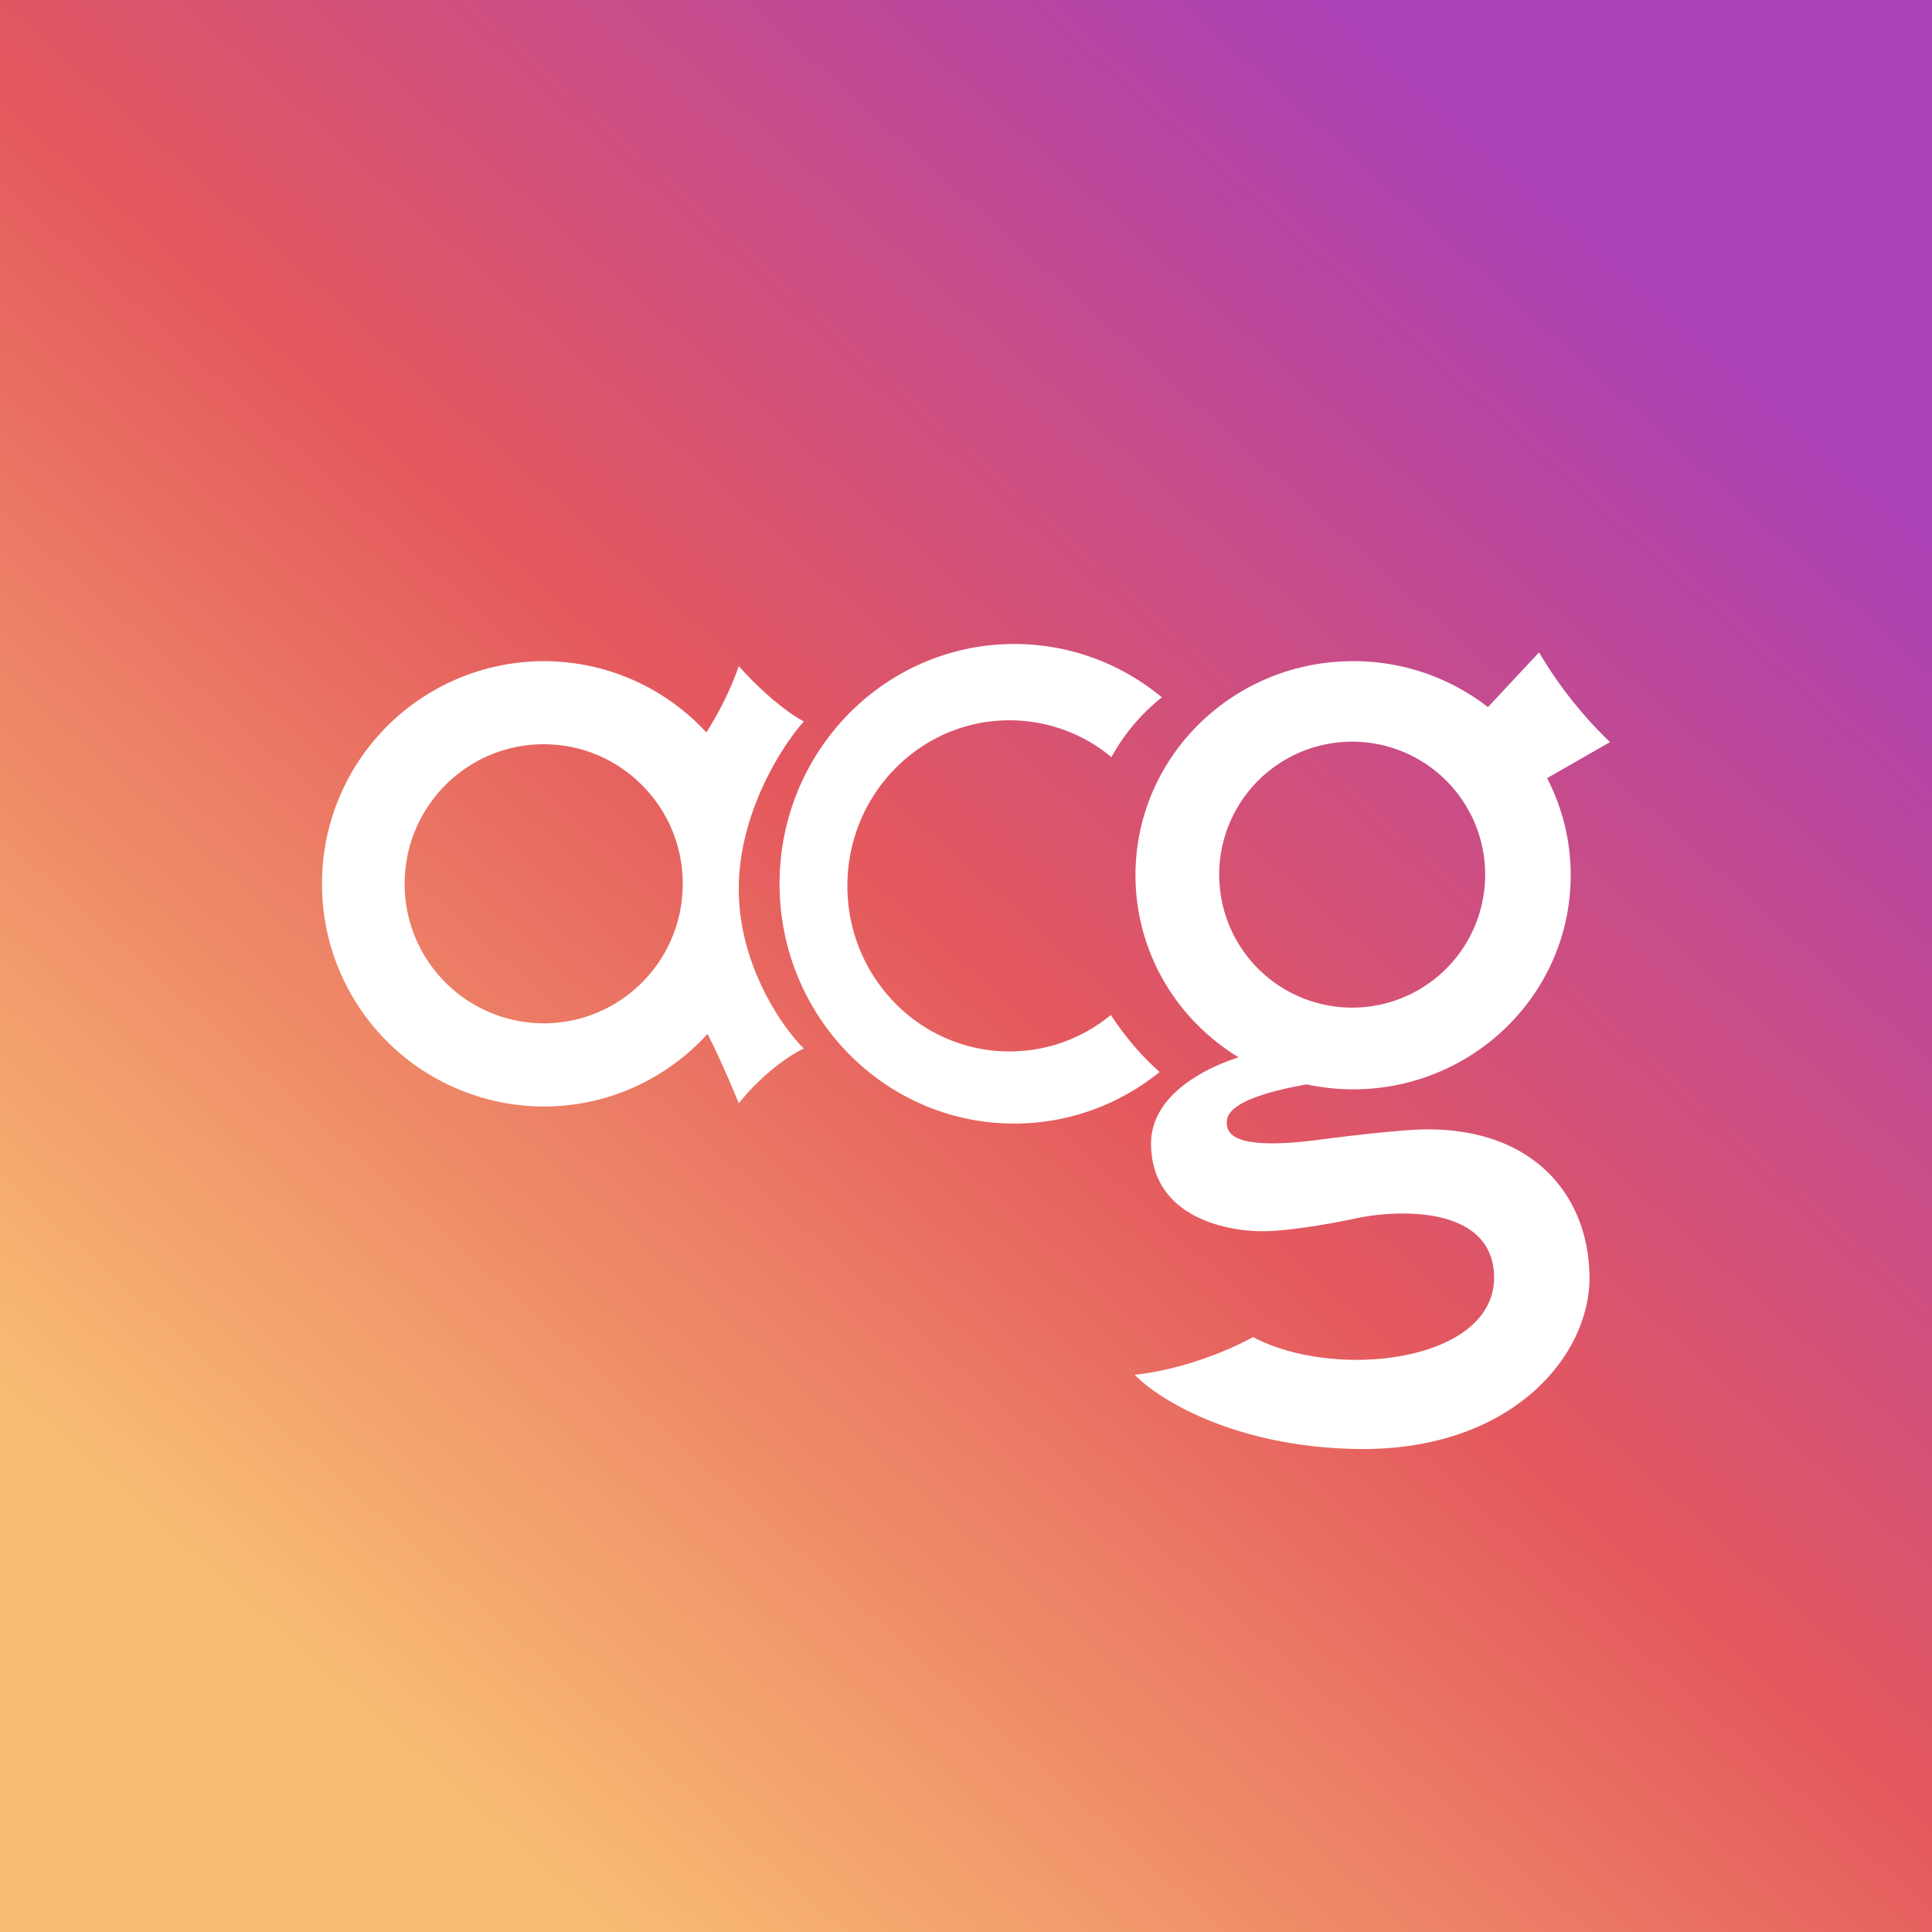
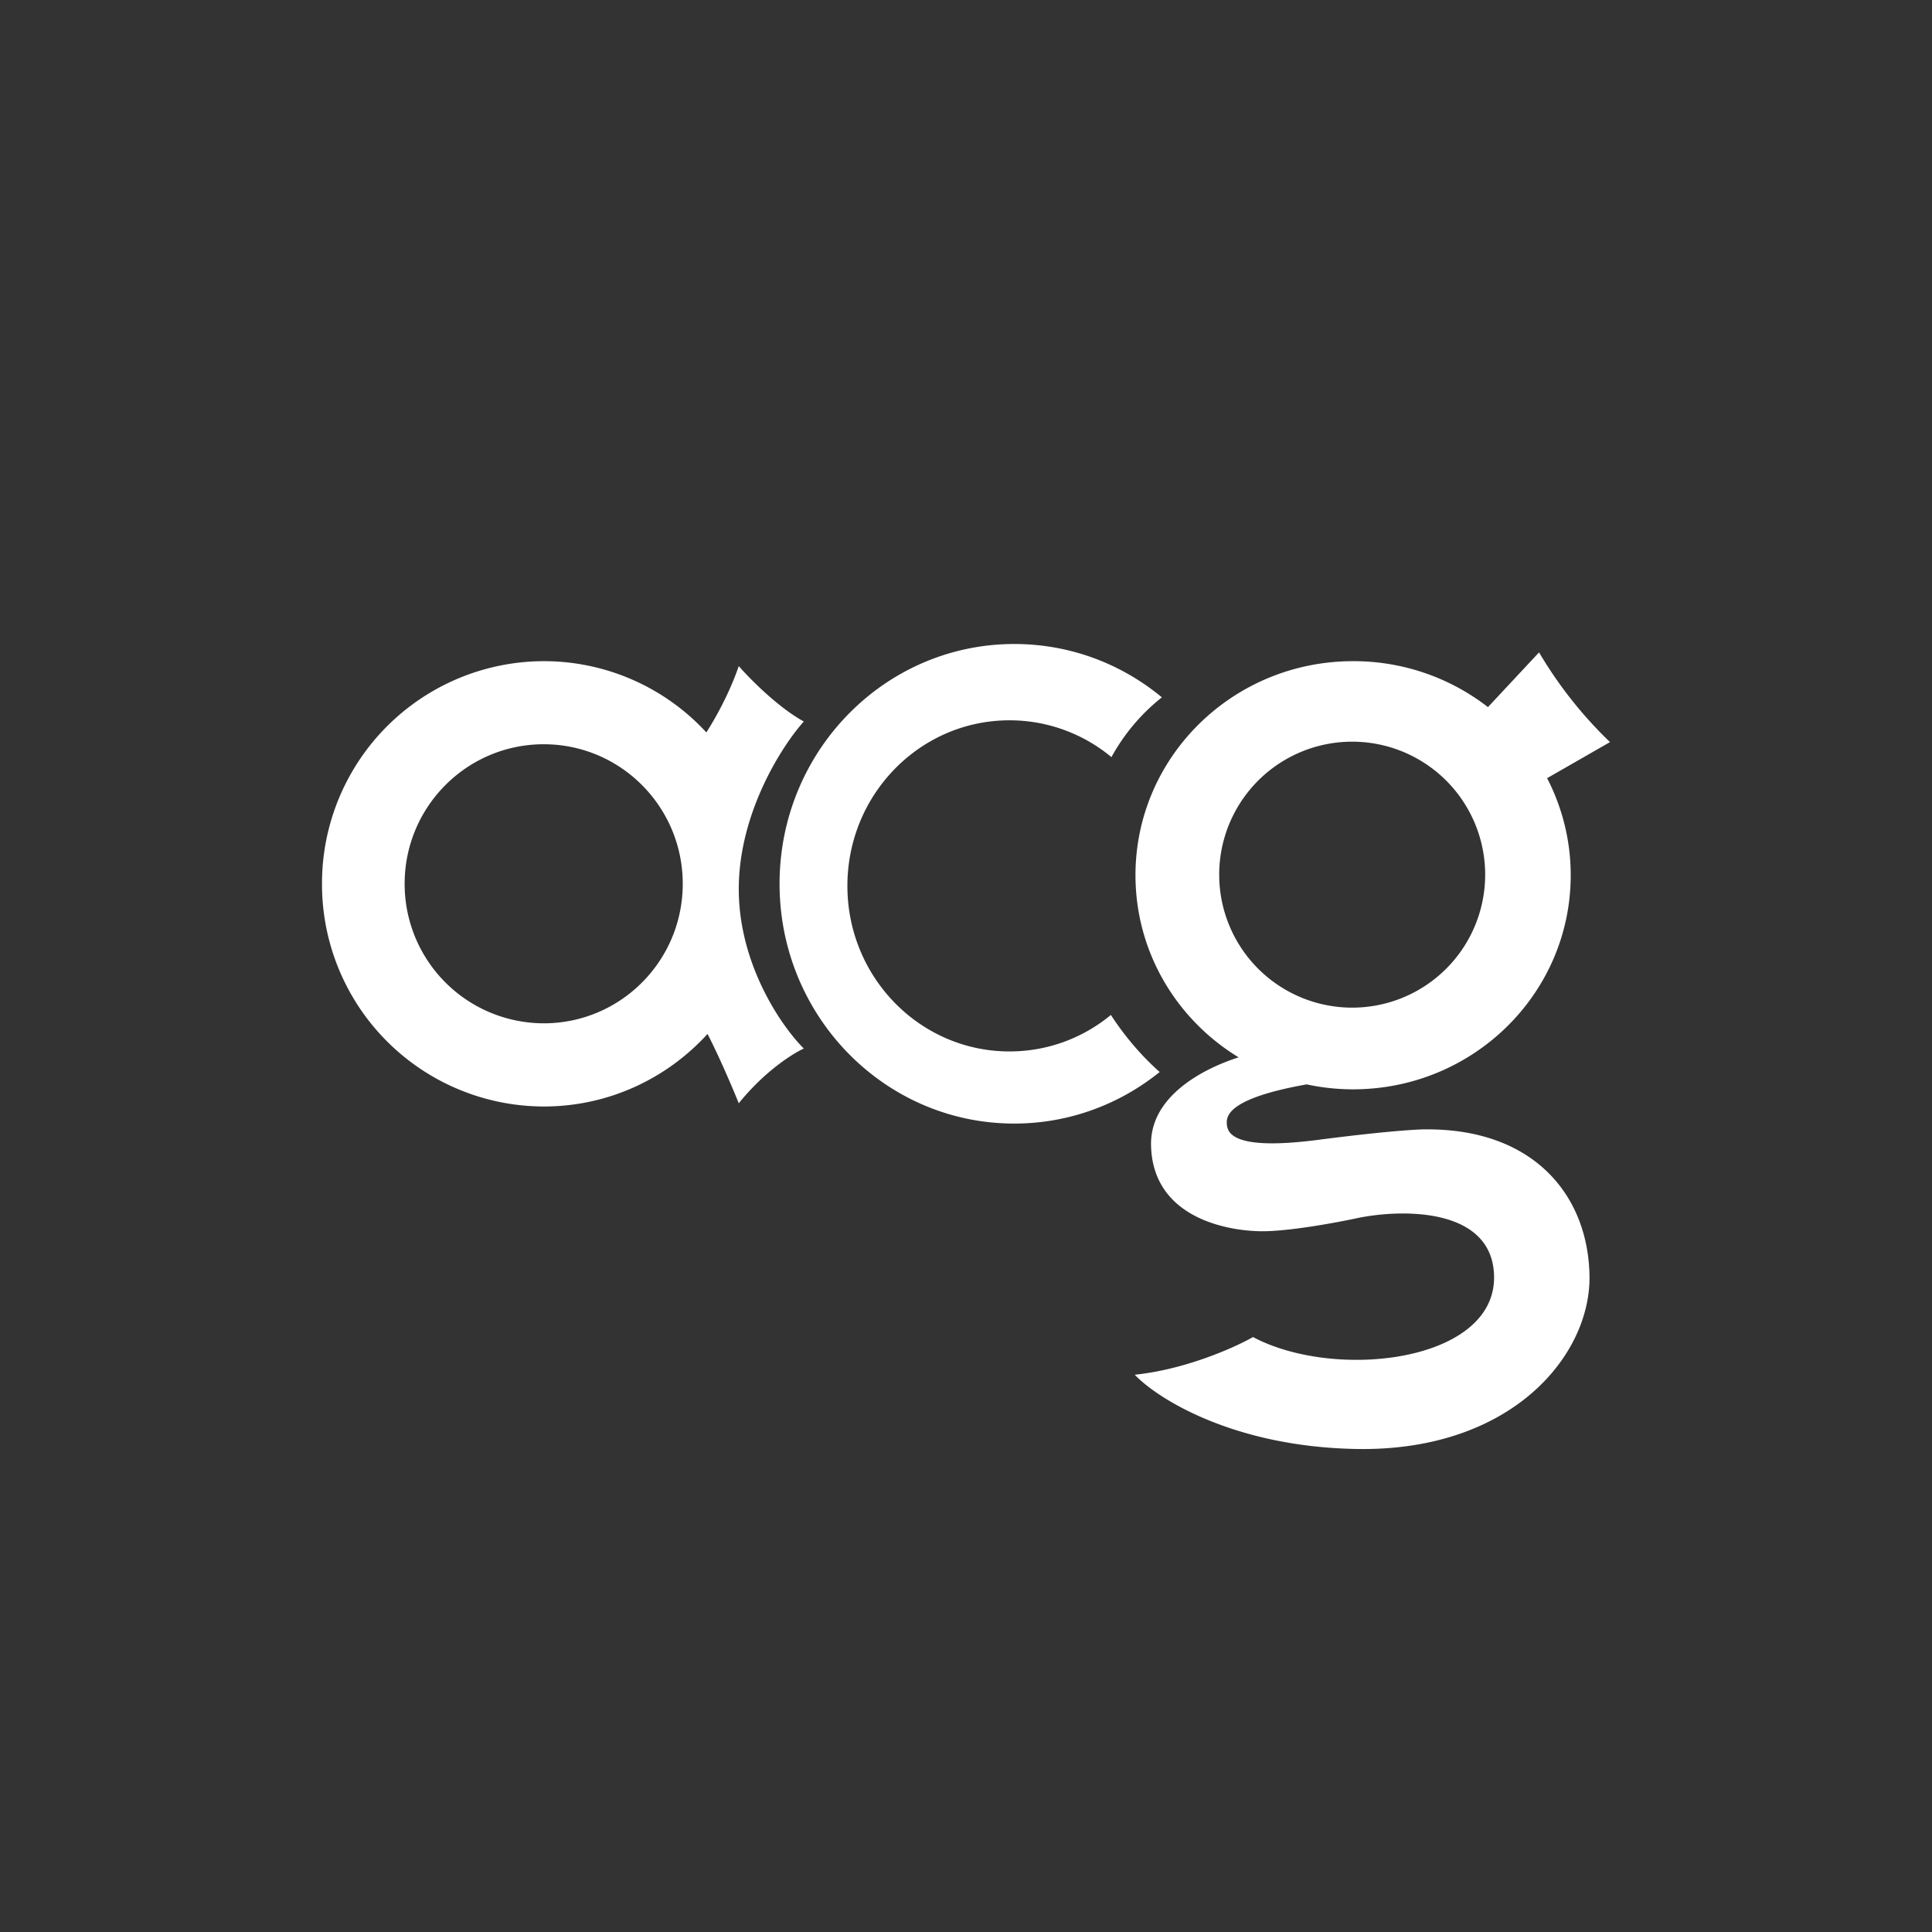
<svg xmlns="http://www.w3.org/2000/svg" width="18" height="18" fill="none">
  <rect width="100%" height="100%" fill="#333333" stroke="none" />
-   <path fill="url(#paint0_linear_3819_59609)" d="M0 0h18v18H0z" />
  <path fill-rule="evenodd" clip-rule="evenodd" d="M6.581 6.824a2.057 2.057 0 00-1.515-.664A2.07 2.07 0 003 8.234a2.07 2.07 0 002.066 2.075c.604 0 1.148-.261 1.526-.676.108.21.233.502.291.646.24-.298.504-.464.606-.51-.202-.2-.606-.777-.606-1.486 0-.71.404-1.336.606-1.561-.24-.131-.504-.399-.606-.516-.087.252-.214.48-.302.618zm-.22 1.41c0 .719-.58 1.3-1.295 1.3a1.298 1.298 0 01-1.296-1.3c0-.718.58-1.3 1.296-1.3.715 0 1.295.582 1.295 1.3z" fill="#fff" />
  <path fill-rule="evenodd" clip-rule="evenodd" d="M10.804 9.988c-.372.3-.843.48-1.355.48-1.207 0-2.186-1-2.186-2.234S8.242 6 9.45 6c.521 0 1 .186 1.375.497a1.836 1.836 0 00-.47.557 1.483 1.483 0 00-.95-.343c-.833 0-1.51.69-1.51 1.543 0 .852.677 1.542 1.51 1.542.358 0 .687-.127.945-.34.09.14.248.35.455.532z" fill="#fff" />
  <path fill-rule="evenodd" clip-rule="evenodd" d="M14.339 6.078l-.476.51a2.04 2.04 0 00-1.257-.428c-1.12 0-2.027.893-2.027 1.994 0 .717.384 1.346.961 1.697-.356.114-.826.375-.816.82.015.671.701.795 1.016.8.252.005.711-.08.91-.123.418-.086 1.257-.098 1.27.542.015.8-1.479.975-2.246.567-.17.097-.627.302-1.102.351.213.224.927.675 2.078.692 1.437.02 2.169-.873 2.159-1.61-.01-.738-.503-1.368-1.51-1.368-.074-.002-.382.015-1.02.098-.798.103-.844-.067-.849-.15-.004-.07.006-.236.744-.367.14.03.284.046.432.046 1.12 0 2.028-.893 2.028-1.995 0-.325-.08-.633-.22-.904L15 6.914a3.92 3.92 0 01-.661-.836zm-1.74 3.31a1.237 1.237 0 10-.002-2.478 1.237 1.237 0 00.002 2.478z" fill="#fff" />
  <defs>
    <linearGradient id="paint0_linear_3819_59609" x1="14.923" y1="2.225" x2="2.89" y2="15.681" gradientUnits="userSpaceOnUse">
      <stop stop-color="#AB41B6" />
      <stop offset=".492" stop-color="#E4585D" />
      <stop offset="1" stop-color="#F9BD73" />
    </linearGradient>
  </defs>
</svg>